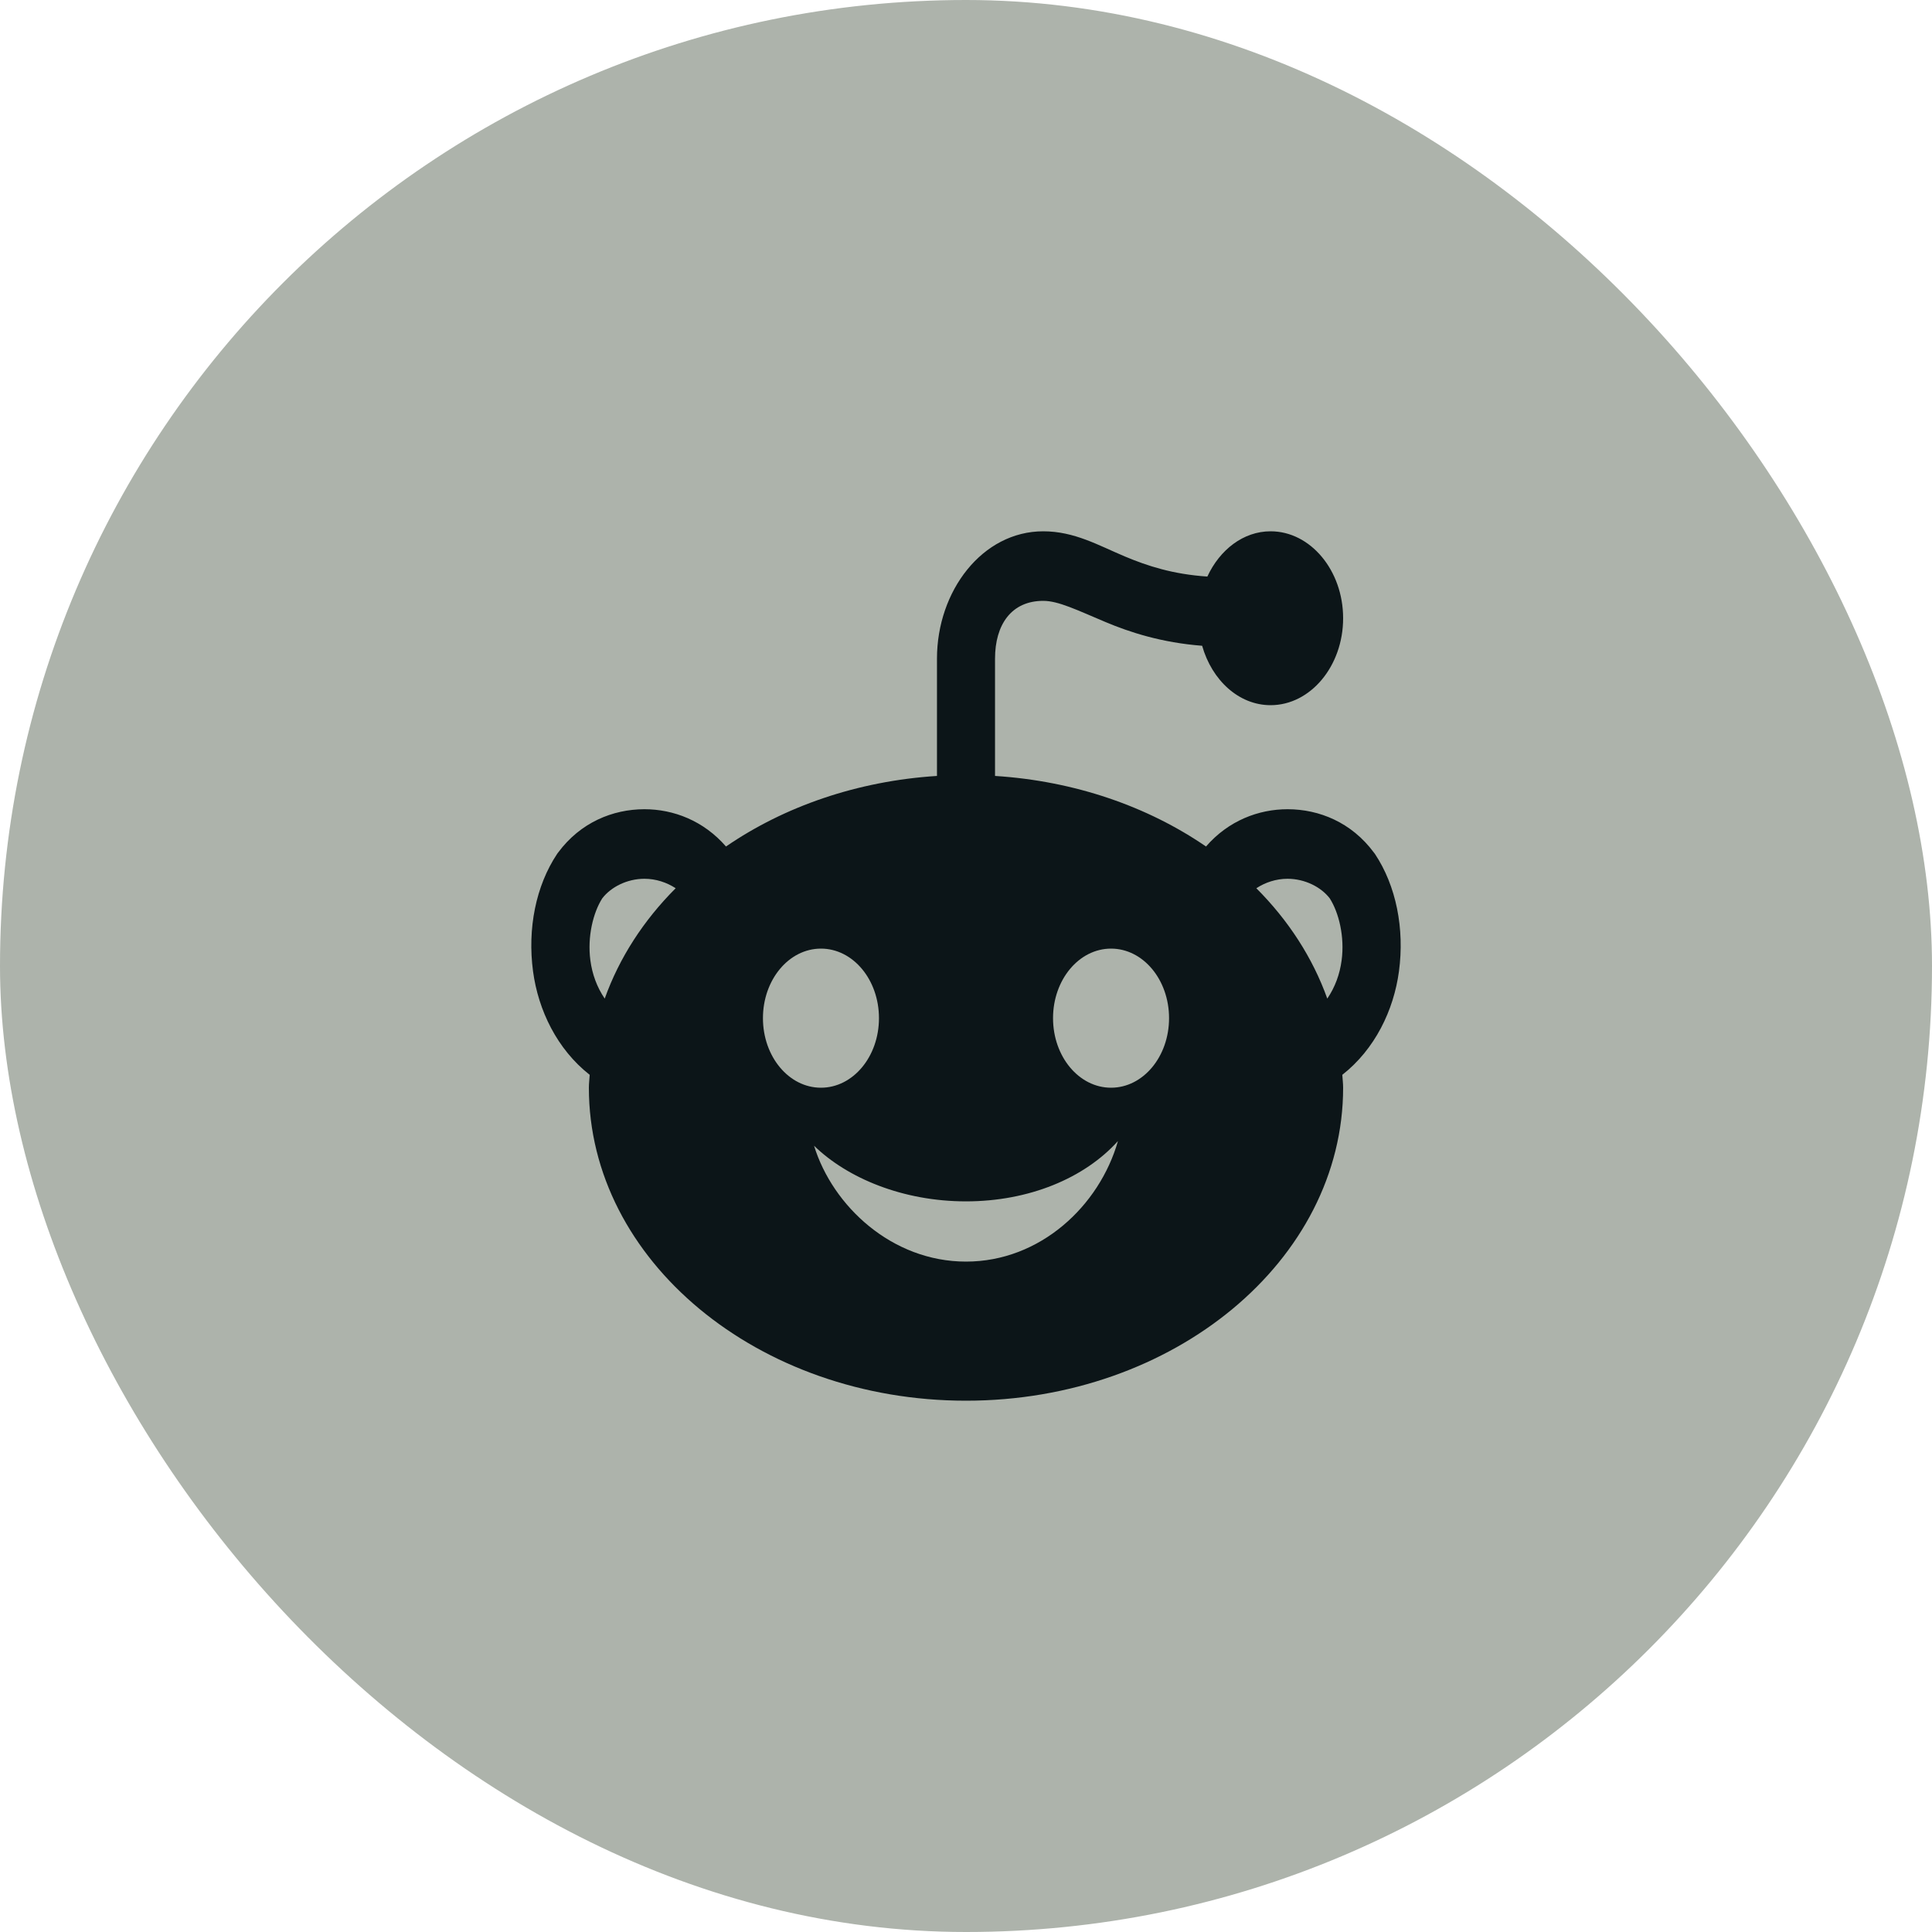
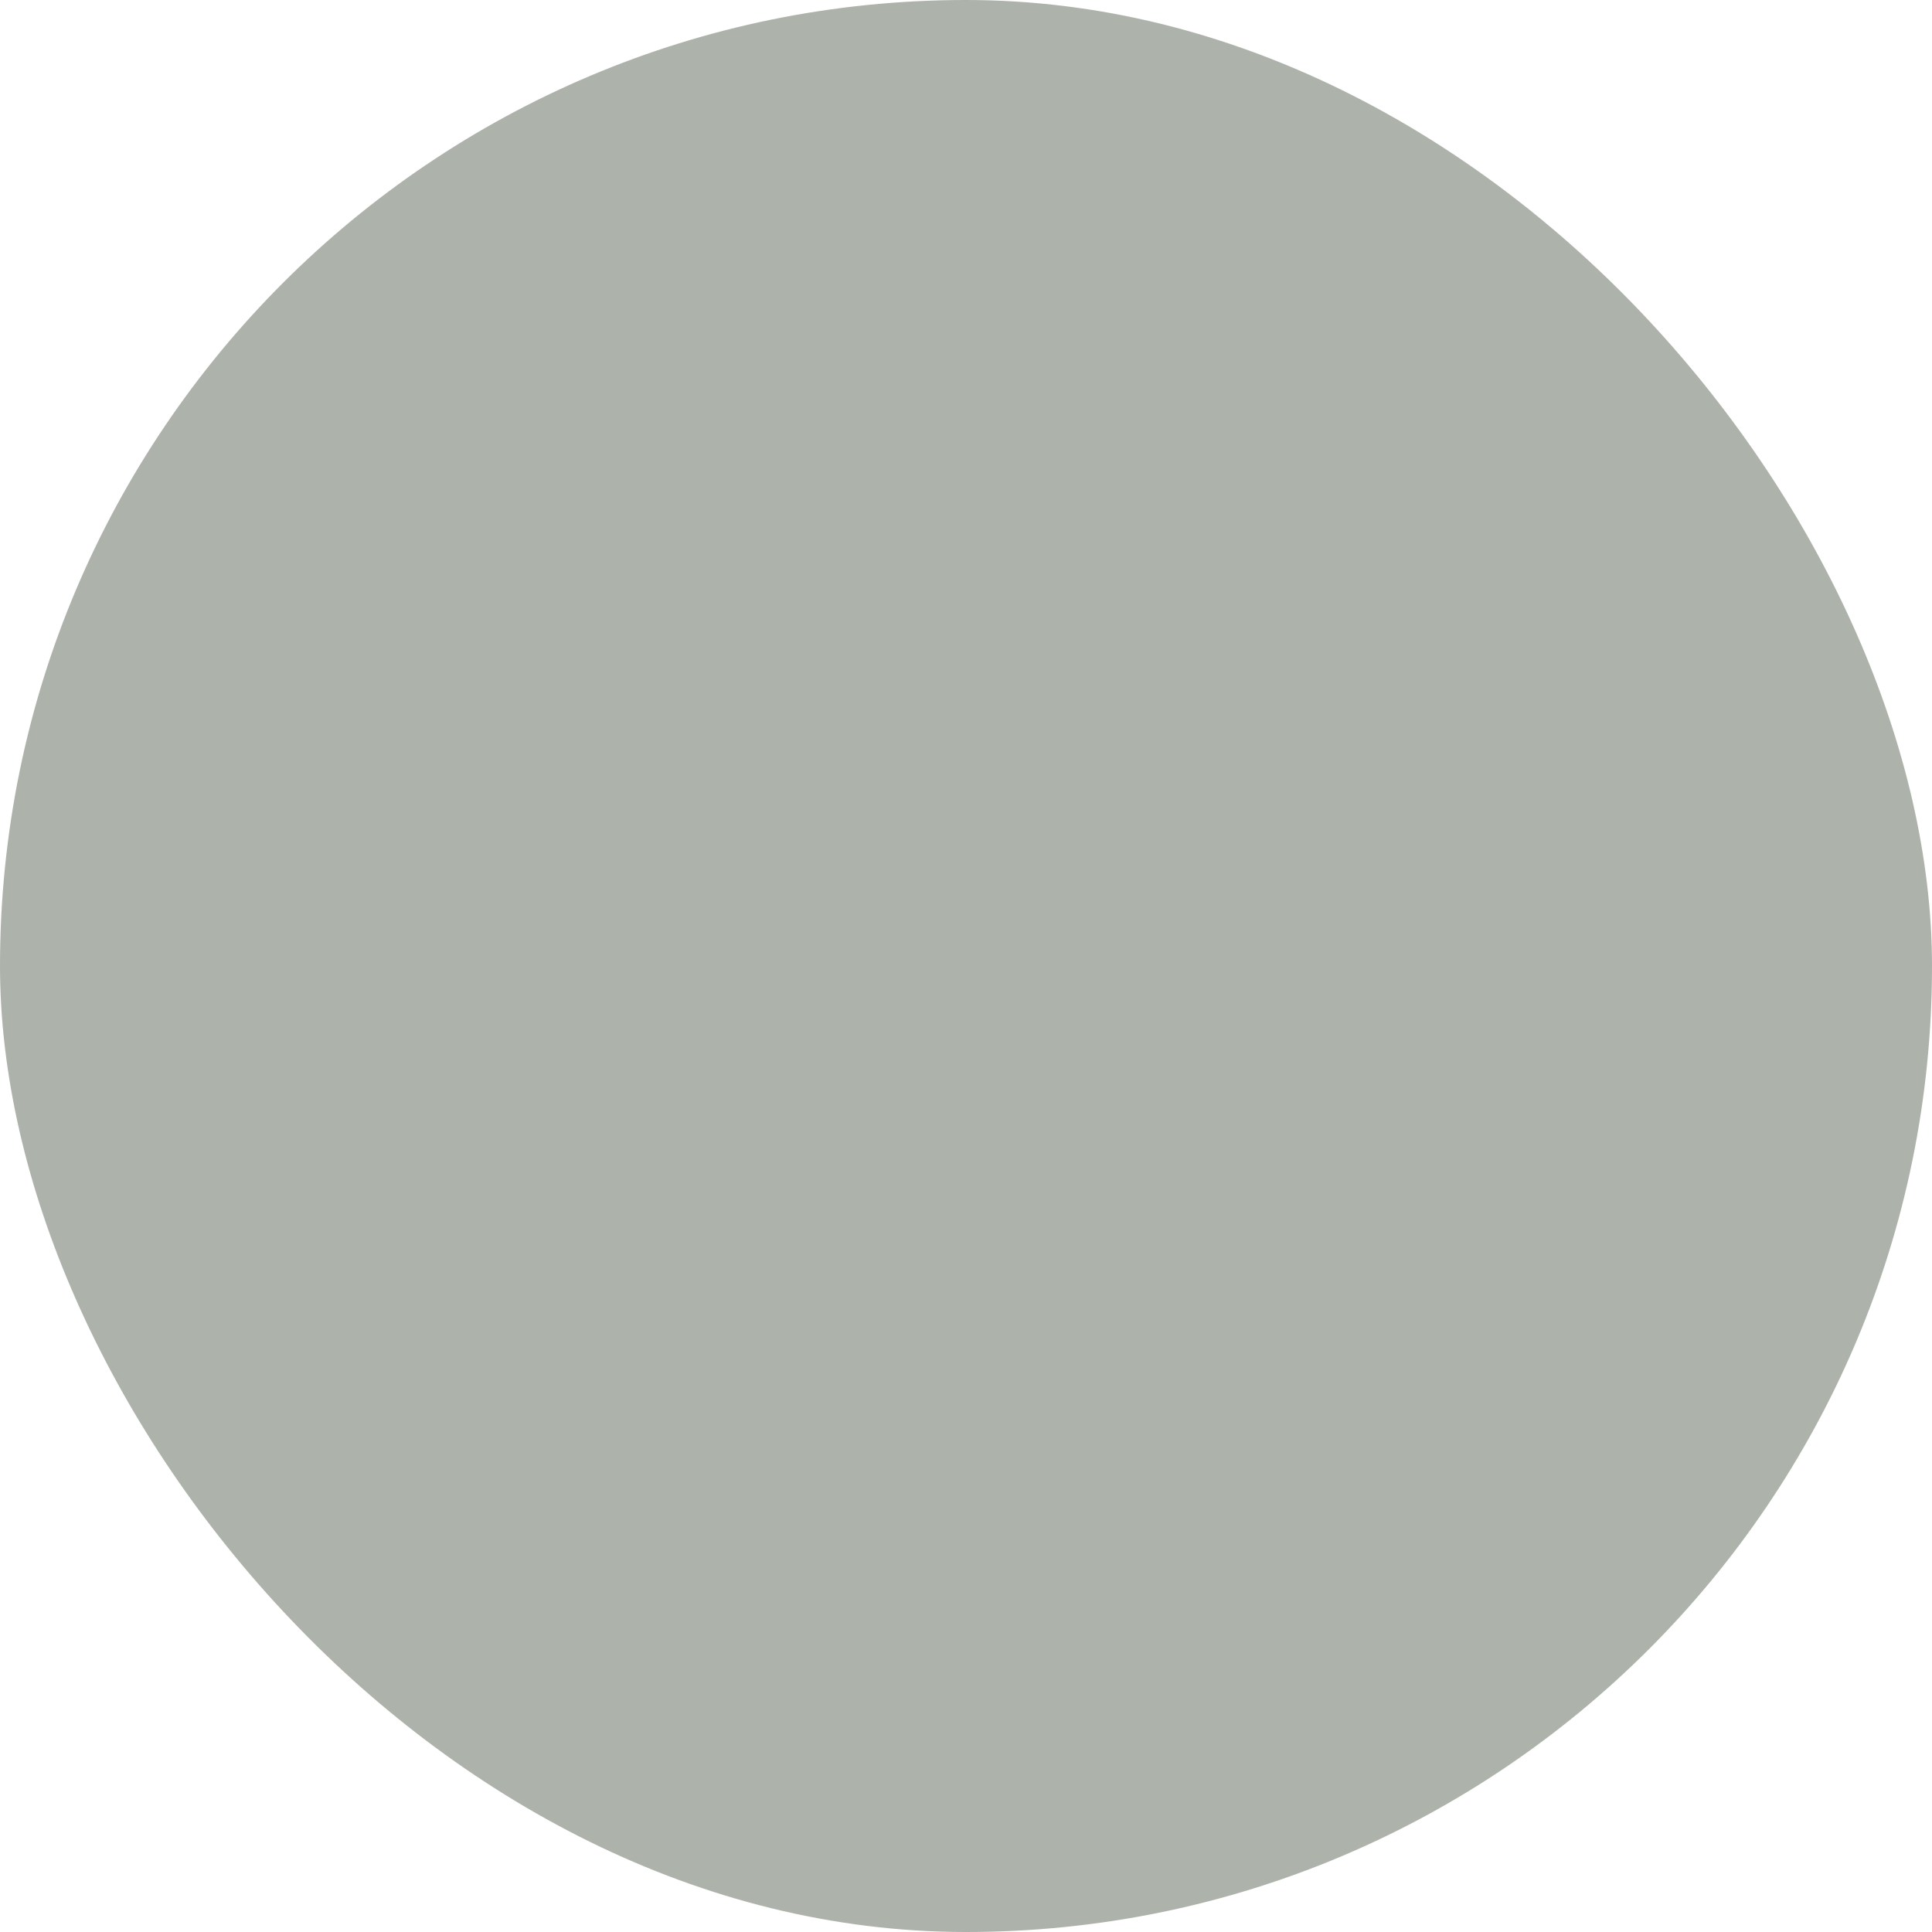
<svg xmlns="http://www.w3.org/2000/svg" width="40" height="40" viewBox="0 0 40 40" fill="none">
  <rect width="40" height="40" rx="20" fill="#ADB3AB" />
-   <path d="M21.599 11C20.339 11 19.399 12.233 19.399 13.637V16.065C17.748 16.17 16.237 16.698 15.031 17.526C14.566 16.991 13.944 16.754 13.341 16.754C12.687 16.755 12.018 17.027 11.557 17.649L11.546 17.663L11.536 17.677C11.093 18.34 10.918 19.228 11.036 20.11C11.144 20.915 11.533 21.723 12.209 22.253C12.204 22.342 12.192 22.43 12.192 22.52C12.192 26.093 15.695 29 20 29C24.305 29 27.808 26.093 27.808 22.52C27.808 22.43 27.796 22.342 27.791 22.253C28.467 21.723 28.856 20.915 28.964 20.11C29.082 19.228 28.907 18.34 28.465 17.677L28.454 17.663L28.443 17.649C27.982 17.027 27.313 16.755 26.659 16.754C26.056 16.754 25.433 16.991 24.969 17.526C23.763 16.698 22.252 16.17 20.601 16.065V13.637C20.601 12.932 20.94 12.44 21.599 12.44C21.912 12.44 22.293 12.628 22.889 12.879C23.393 13.091 24.05 13.305 24.889 13.37C25.09 14.081 25.647 14.6 26.306 14.6C27.132 14.6 27.808 13.79 27.808 12.8C27.808 11.81 27.132 11 26.306 11C25.742 11 25.254 11.382 24.997 11.937C24.28 11.889 23.753 11.716 23.287 11.52C22.744 11.292 22.245 11 21.599 11ZM13.341 18.194C13.578 18.194 13.804 18.269 13.989 18.39C13.326 19.053 12.823 19.828 12.52 20.675C12.358 20.436 12.261 20.169 12.223 19.882C12.158 19.398 12.279 18.896 12.47 18.598C12.651 18.364 12.982 18.195 13.341 18.194ZM26.658 18.194C27.017 18.195 27.349 18.364 27.53 18.598C27.721 18.896 27.842 19.398 27.777 19.882C27.739 20.169 27.642 20.436 27.48 20.675C27.177 19.828 26.674 19.053 26.011 18.39C26.196 18.269 26.421 18.194 26.658 18.194ZM16.997 19.64C17.661 19.64 18.198 20.284 18.198 21.08C18.198 21.876 17.661 22.52 16.997 22.52C16.333 22.52 15.796 21.876 15.796 21.08C15.796 20.284 16.333 19.64 16.997 19.64ZM23.003 19.64C23.667 19.64 24.204 20.284 24.204 21.08C24.204 21.876 23.667 22.52 23.003 22.52C22.339 22.52 21.802 21.876 21.802 21.08C21.802 20.284 22.339 19.64 23.003 19.64ZM23.146 23.624C22.762 24.968 21.535 26.12 20 26.12C18.465 26.12 17.238 24.969 16.854 23.721C17.545 24.393 18.695 24.873 20 24.873C21.305 24.873 22.455 24.392 23.146 23.624Z" fill="#0C1518" />
</svg>